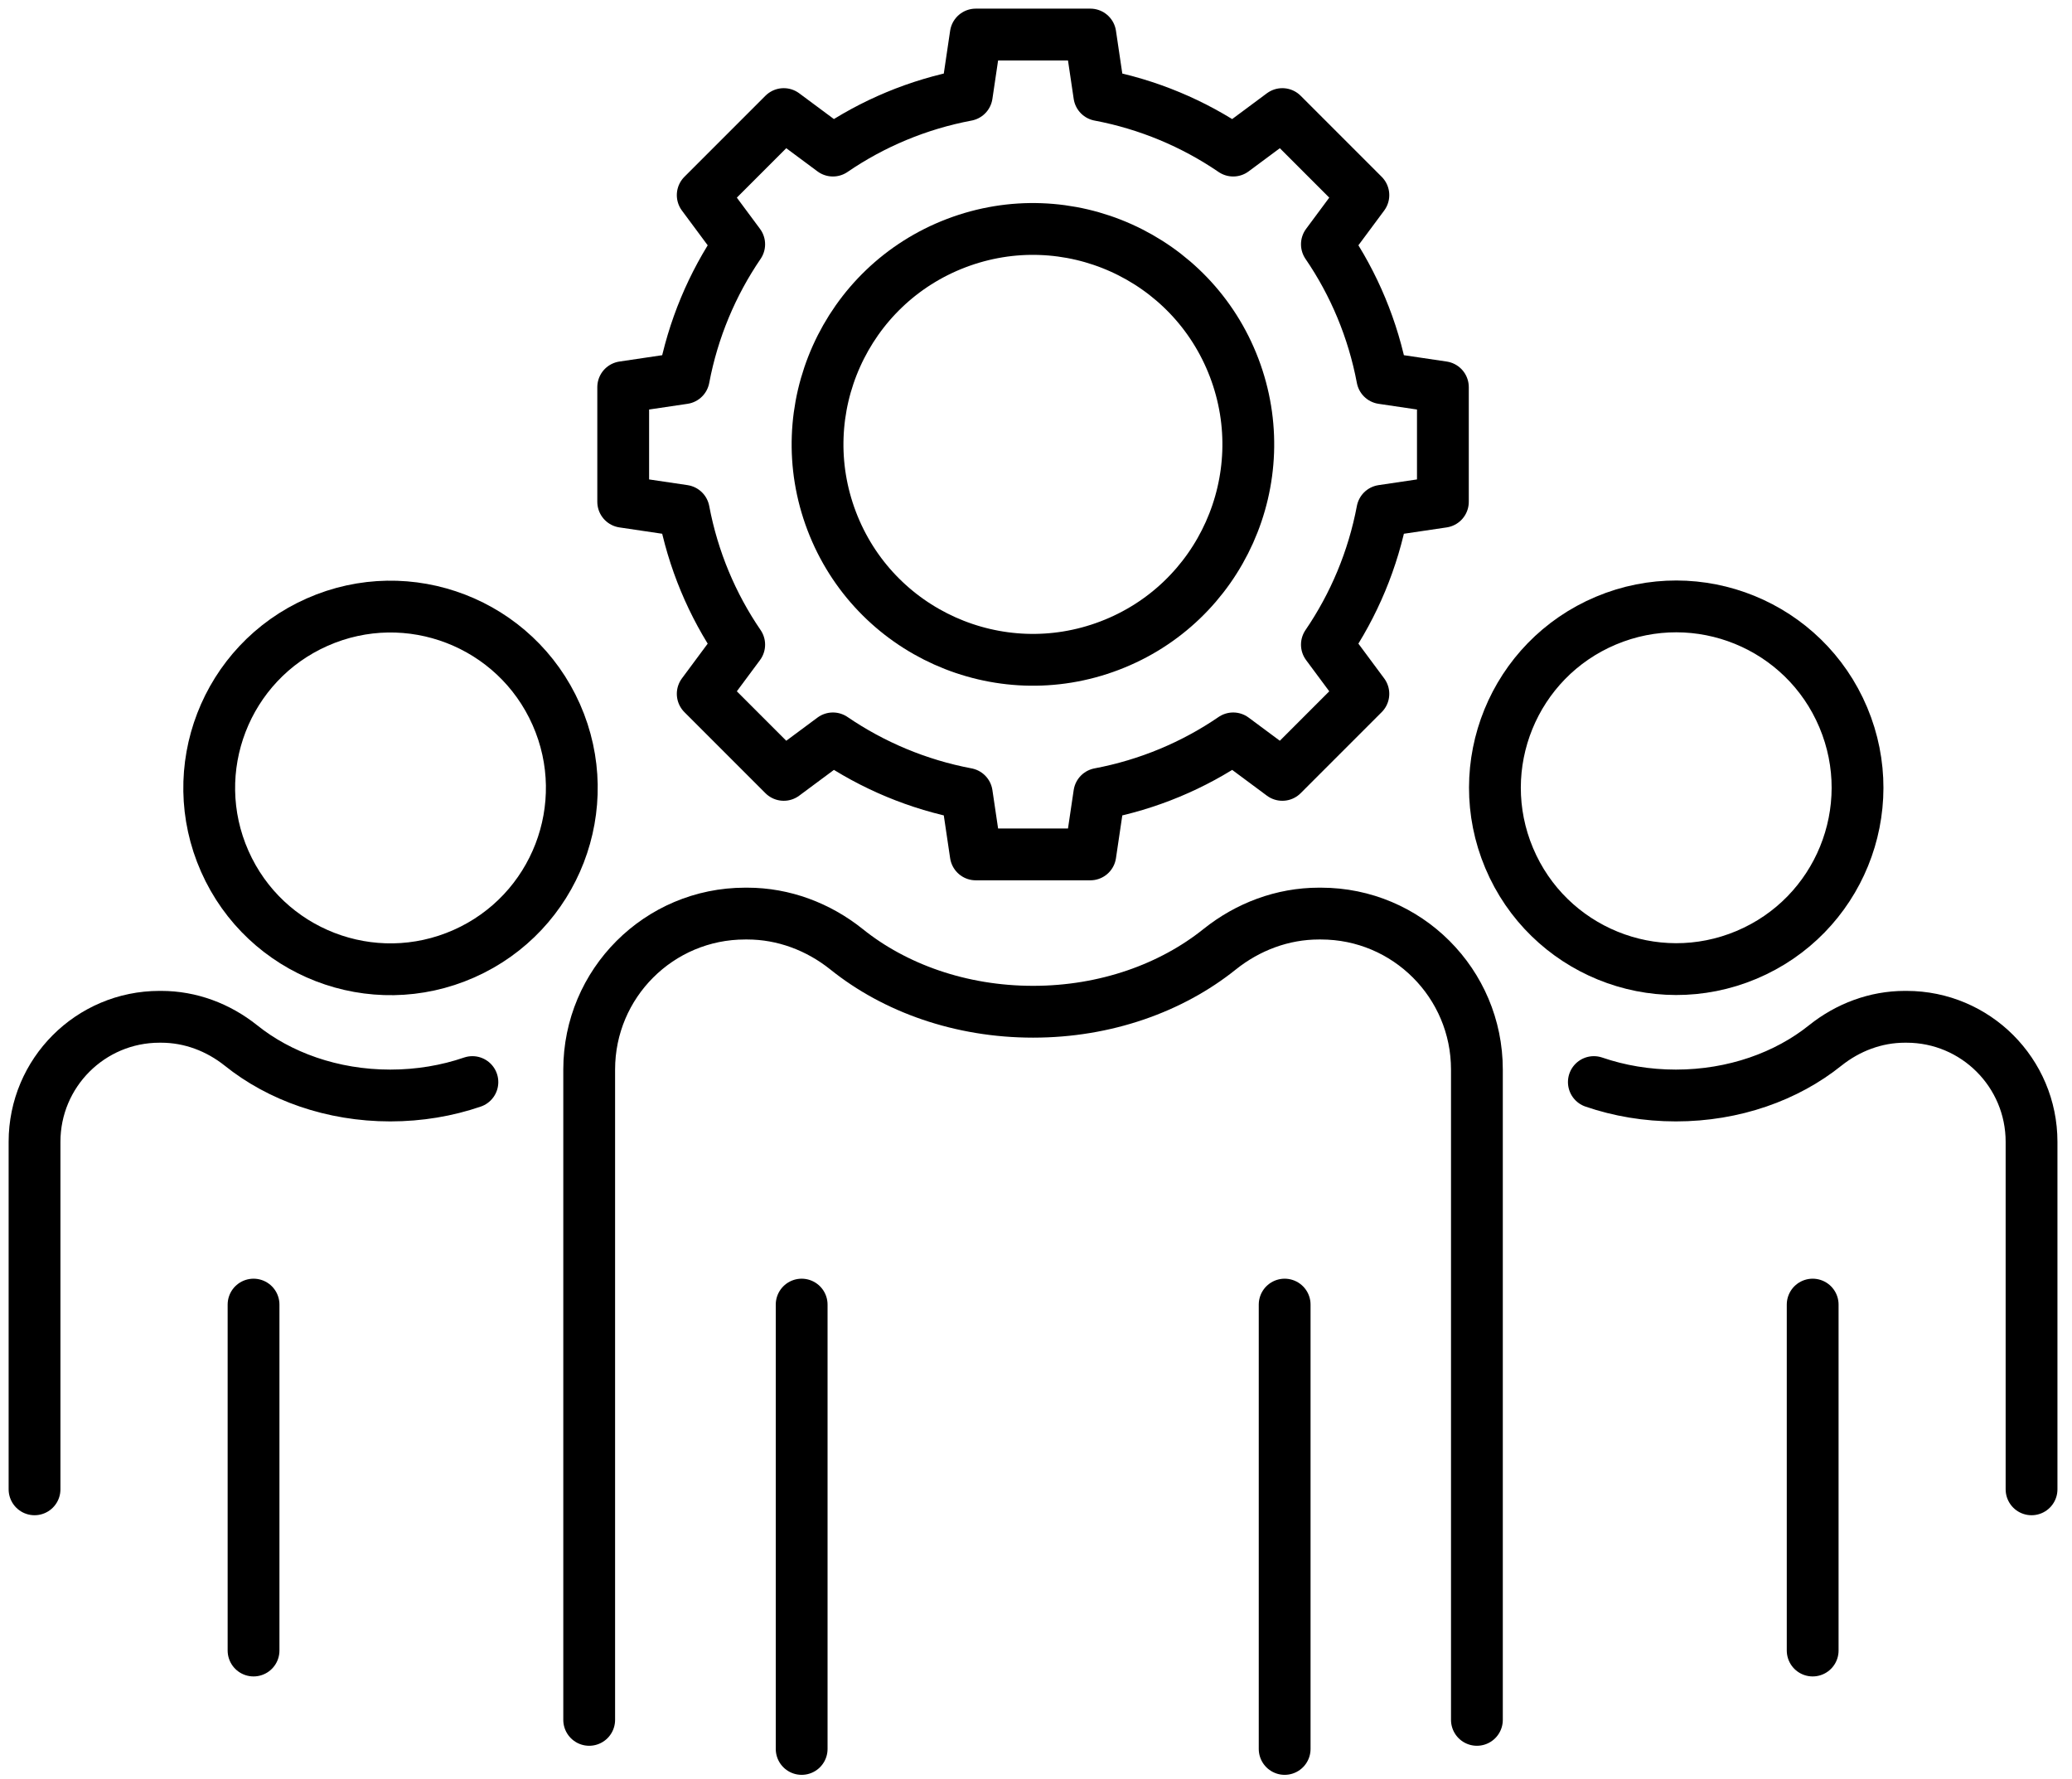
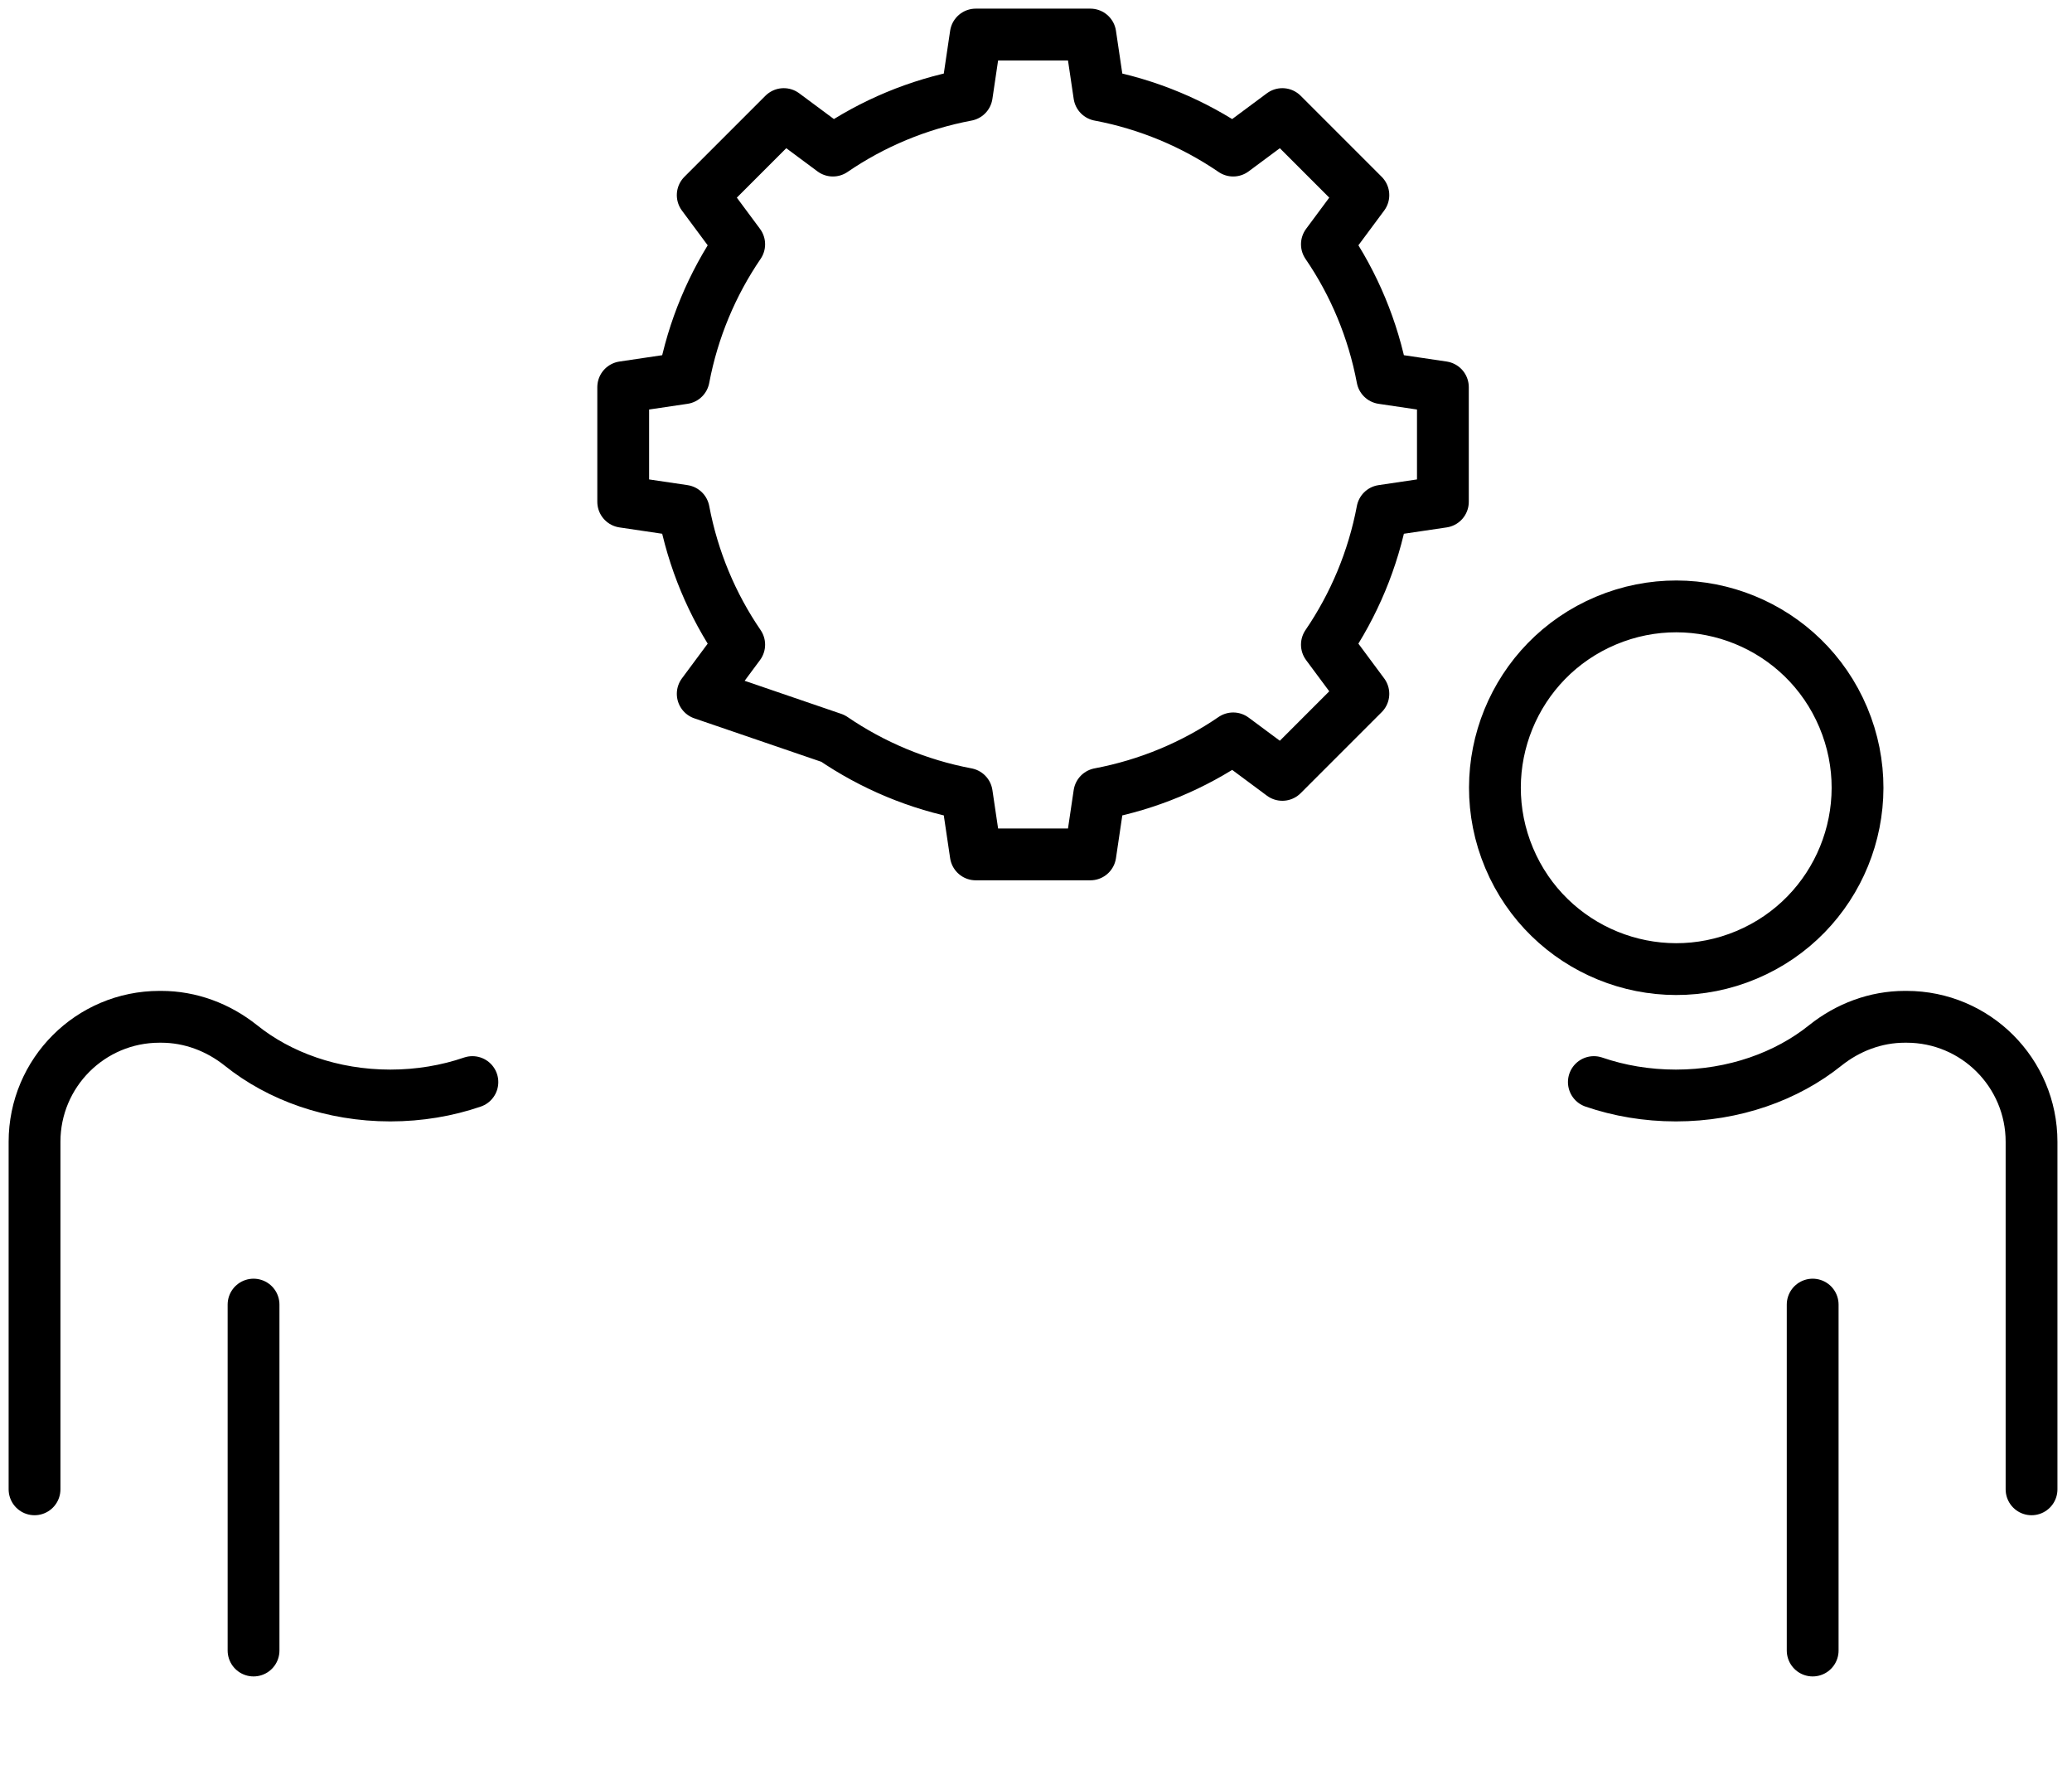
<svg xmlns="http://www.w3.org/2000/svg" width="120" height="103" viewBox="0 0 120 103" fill="none">
  <path d="M92.308 62.654C93.77 63.155 95.373 63.432 97.059 63.432C100.42 63.432 103.481 62.324 105.711 60.532C107.027 59.482 108.635 58.875 110.321 58.875H110.418C114.416 58.875 117.657 62.115 117.657 66.113V86.235" stroke="black" stroke-width="3" stroke-linecap="round" stroke-linejoin="round" />
  <path d="M101.151 55.289C106.495 53.04 109.004 46.885 106.755 41.541C104.507 36.197 98.352 33.688 93.007 35.936C87.663 38.185 85.154 44.34 87.403 49.684C89.651 55.028 95.806 57.538 101.151 55.289Z" stroke="black" stroke-width="3" stroke-linecap="round" stroke-linejoin="round" />
-   <path d="M34.123 99.584V61.929C34.123 56.94 38.165 52.898 43.154 52.898H43.28C45.379 52.898 47.395 53.656 49.032 54.968C51.821 57.208 55.634 58.582 59.832 58.582C64.029 58.582 67.842 57.203 70.631 54.968C72.268 53.656 74.284 52.898 76.383 52.898H76.504C81.493 52.898 85.535 56.94 85.535 61.929V99.584" stroke="black" stroke-width="3" stroke-linecap="round" stroke-linejoin="round" />
-   <path d="M46.428 75.539V101.267" stroke="black" stroke-width="3" stroke-linecap="round" stroke-linejoin="round" />
-   <path d="M74.401 75.539V101.267" stroke="black" stroke-width="3" stroke-linecap="round" stroke-linejoin="round" />
-   <path d="M64.26 37.385C70.697 34.934 73.927 27.729 71.476 21.292C69.024 14.856 61.82 11.626 55.383 14.077C48.947 16.528 45.717 23.733 48.168 30.169C50.619 36.606 57.824 39.836 64.26 37.385Z" stroke="black" stroke-width="3" stroke-linecap="round" stroke-linejoin="round" />
-   <path d="M83.565 29.054V22.418L80.058 21.898C79.523 19.066 78.416 16.438 76.847 14.145L78.96 11.298L74.267 6.605L71.42 8.719C69.127 7.154 66.499 6.042 63.667 5.507L63.147 2H56.511L55.991 5.507C53.159 6.042 50.531 7.149 48.238 8.719L45.391 6.605L40.698 11.298L42.811 14.145C41.247 16.438 40.135 19.066 39.6 21.898L36.093 22.418V29.054L39.6 29.574C40.135 32.406 41.242 35.034 42.811 37.327L40.698 40.174L45.391 44.867L48.238 42.754C50.531 44.318 53.159 45.431 55.991 45.965L56.511 49.472H63.147L63.667 45.965C66.499 45.431 69.127 44.323 71.42 42.754L74.267 44.867L78.96 40.174L76.847 37.327C78.411 35.034 79.523 32.406 80.058 29.574L83.565 29.054Z" stroke="black" stroke-width="3" stroke-linecap="round" stroke-linejoin="round" />
+   <path d="M83.565 29.054V22.418L80.058 21.898C79.523 19.066 78.416 16.438 76.847 14.145L78.96 11.298L74.267 6.605L71.42 8.719C69.127 7.154 66.499 6.042 63.667 5.507L63.147 2H56.511L55.991 5.507C53.159 6.042 50.531 7.149 48.238 8.719L45.391 6.605L40.698 11.298L42.811 14.145C41.247 16.438 40.135 19.066 39.6 21.898L36.093 22.418V29.054L39.6 29.574C40.135 32.406 41.242 35.034 42.811 37.327L40.698 40.174L48.238 42.754C50.531 44.318 53.159 45.431 55.991 45.965L56.511 49.472H63.147L63.667 45.965C66.499 45.431 69.127 44.323 71.42 42.754L74.267 44.867L78.96 40.174L76.847 37.327C78.411 35.034 79.523 32.406 80.058 29.574L83.565 29.054Z" stroke="black" stroke-width="3" stroke-linecap="round" stroke-linejoin="round" />
  <path d="M27.359 62.654C25.896 63.155 24.288 63.432 22.603 63.432C19.241 63.432 16.18 62.324 13.951 60.532C12.634 59.482 11.026 58.875 9.336 58.875H9.238C5.24 58.875 2 62.115 2 66.113V86.235" stroke="black" stroke-width="3" stroke-linecap="round" stroke-linejoin="round" />
-   <path d="M26.867 55.222C32.168 52.875 34.563 46.675 32.216 41.373C29.869 36.072 23.669 33.676 18.367 36.024C13.065 38.371 10.67 44.571 13.018 49.873C15.365 55.175 21.565 57.57 26.867 55.222Z" stroke="black" stroke-width="3" stroke-linecap="round" stroke-linejoin="round" />
  <path d="M104.981 75.539V95.569" stroke="black" stroke-width="3" stroke-linecap="round" stroke-linejoin="round" />
  <path d="M14.684 75.539V95.569" stroke="black" stroke-width="3" stroke-linecap="round" stroke-linejoin="round" />
</svg>